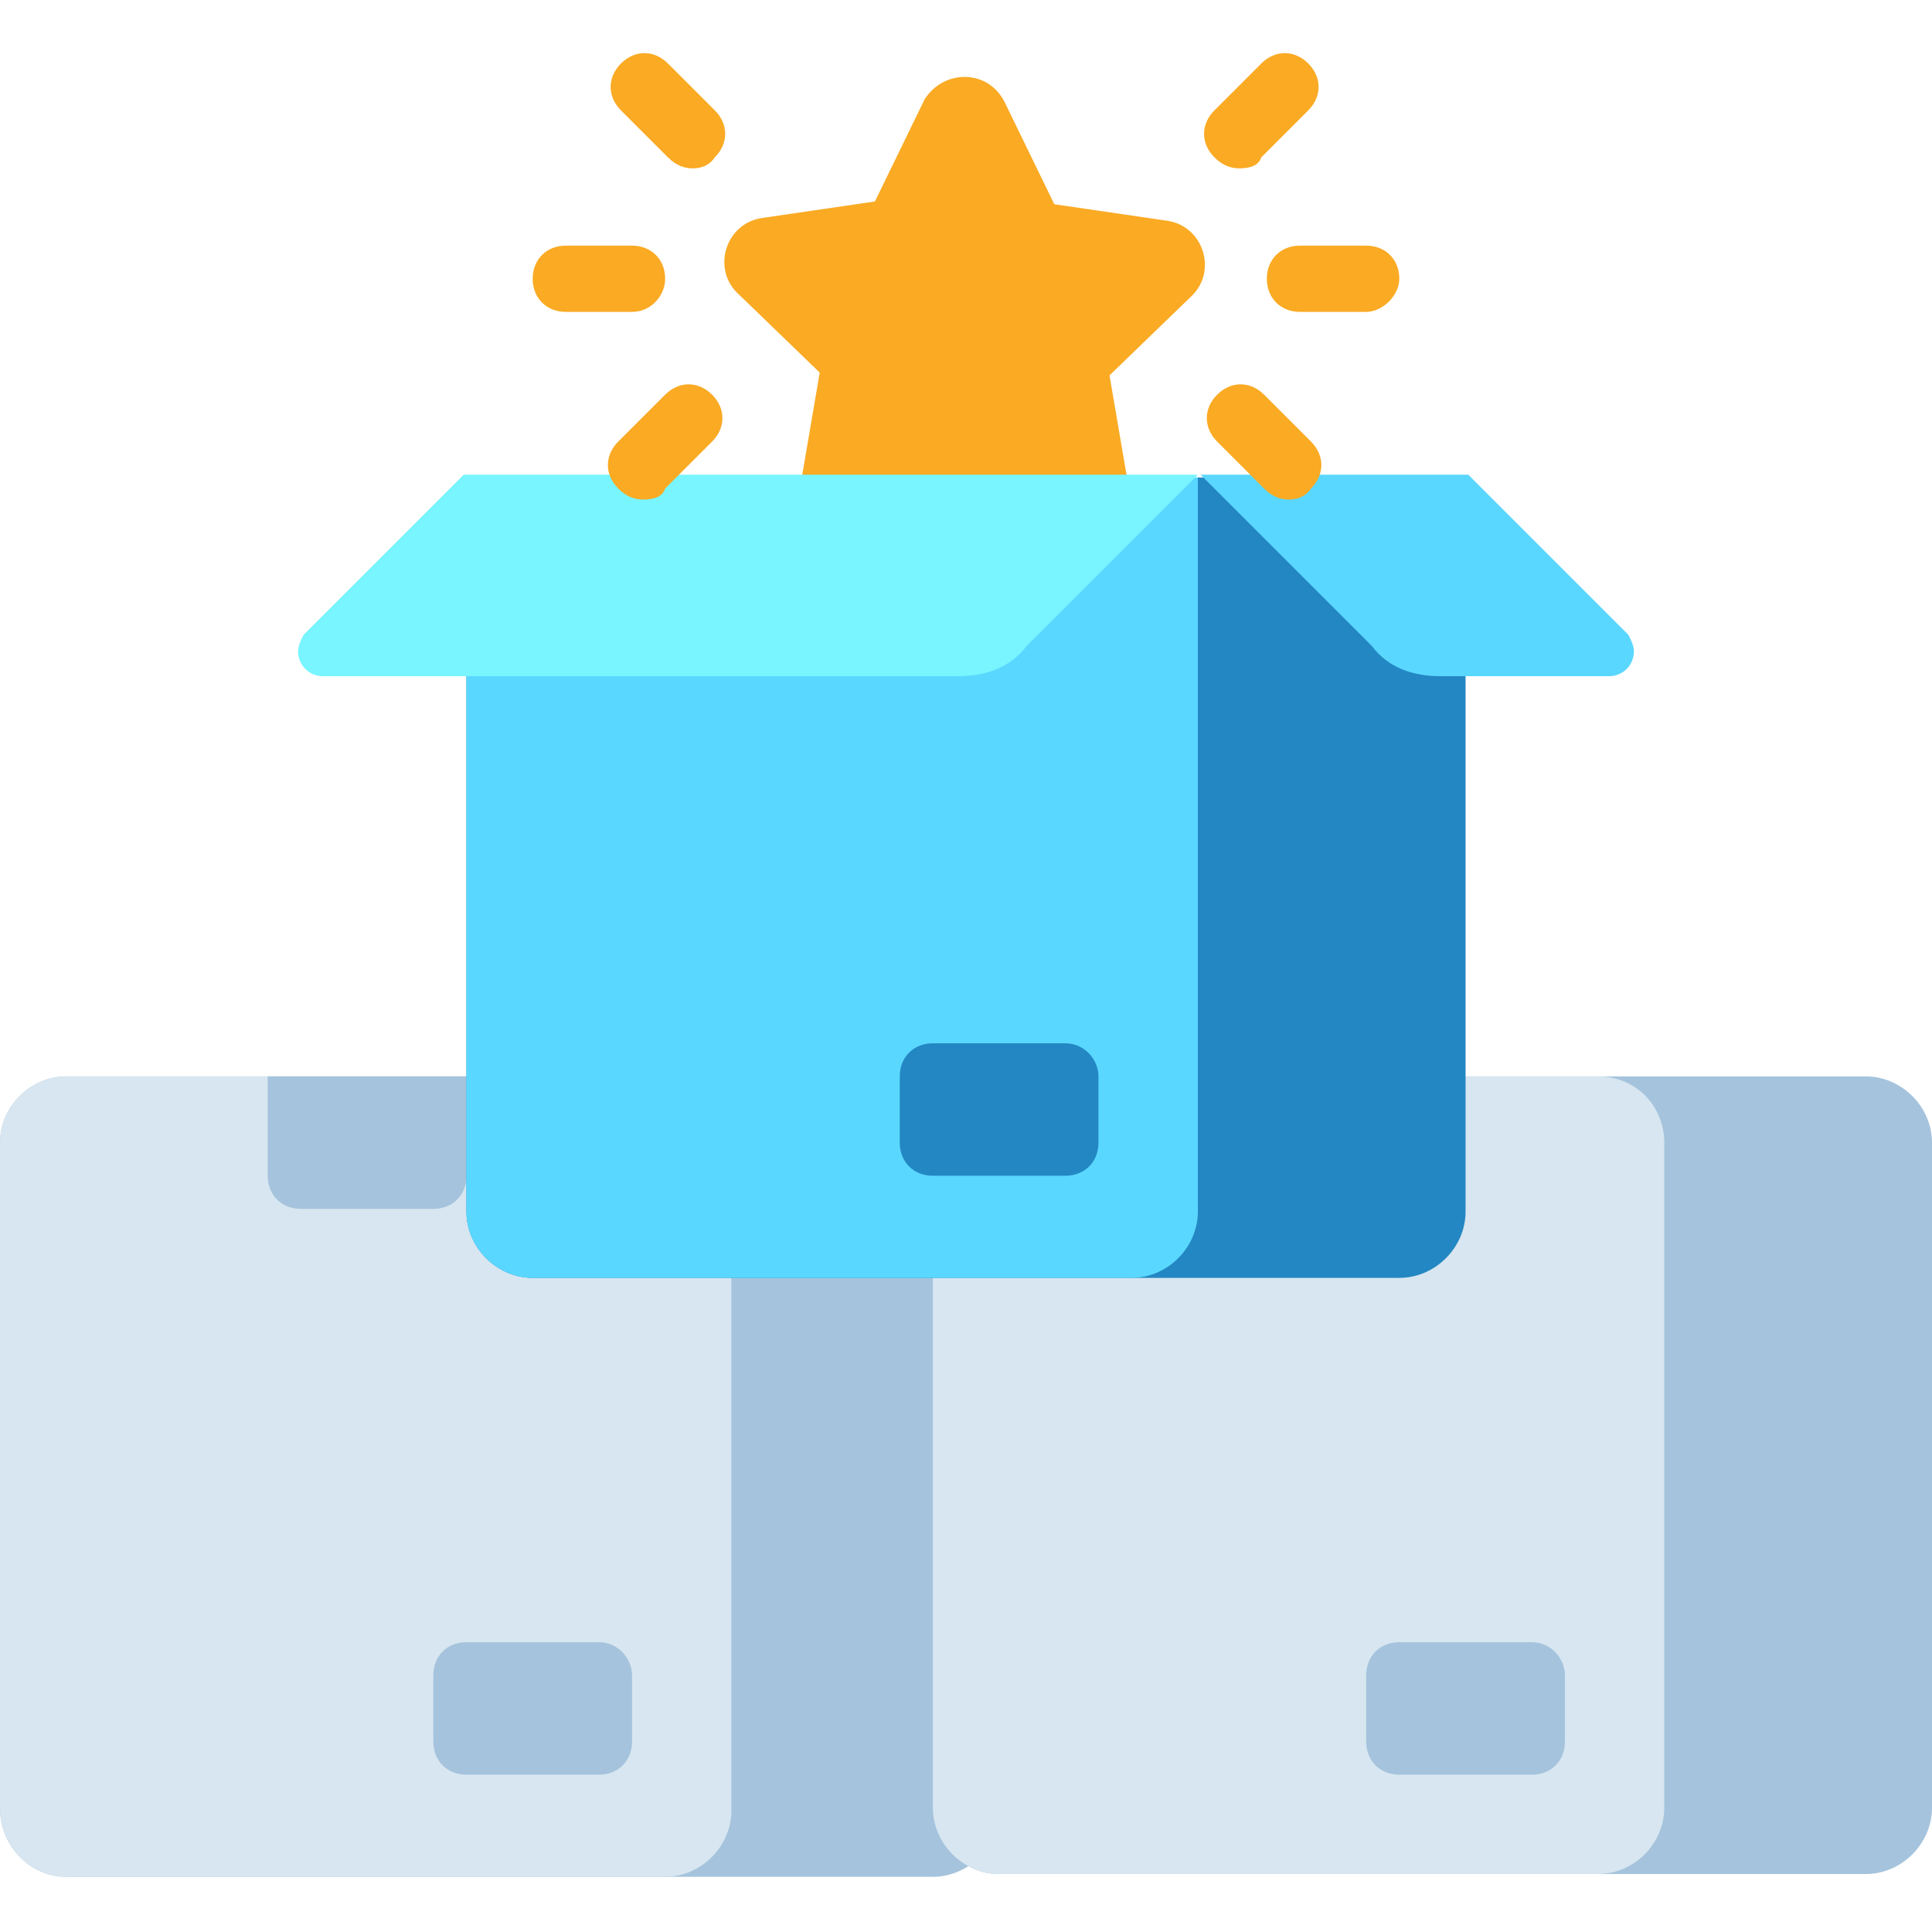
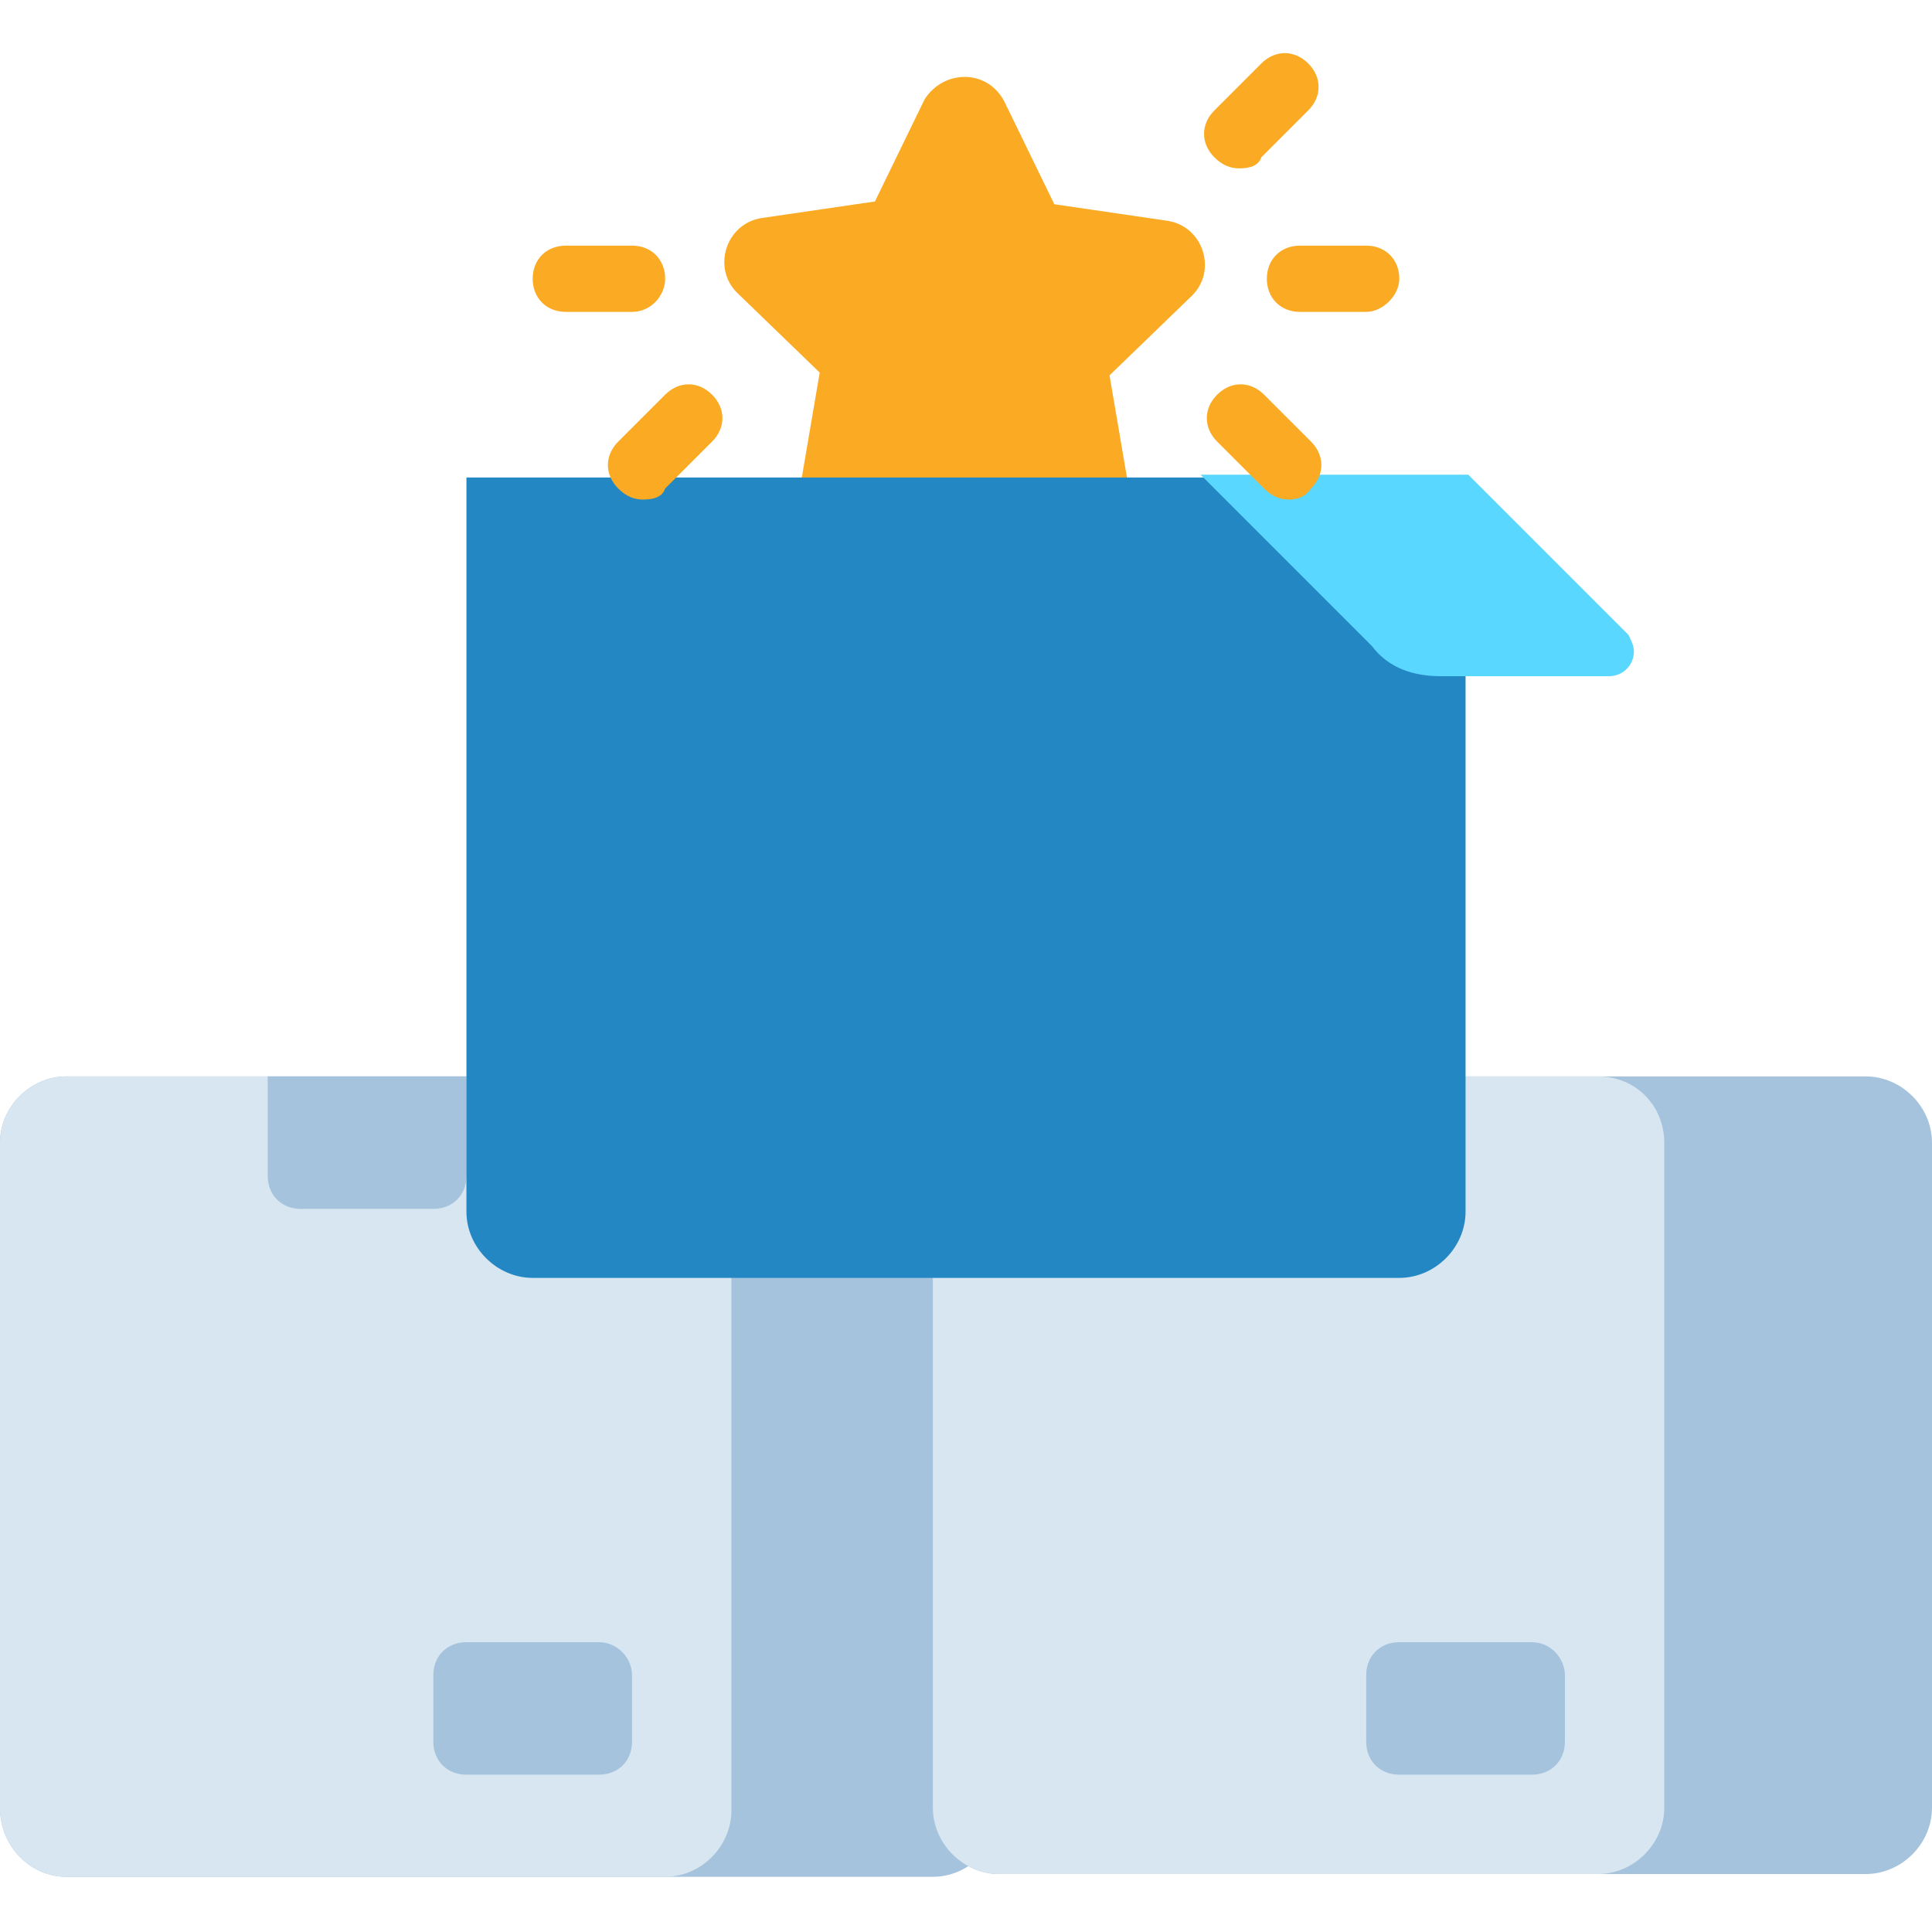
<svg xmlns="http://www.w3.org/2000/svg" id="Layer_1" x="0px" y="0px" width="70px" height="70px" viewBox="0 0 70 70" style="enable-background:new 0 0 70 70;" xml:space="preserve">
  <style type="text/css">	.st0{fill:#FAAA23;}	.st1{fill:#A5C3DC;}	.st2{fill:#D7E6F0;}	.st3{fill:#2387C3;}	.st4{fill:#5AD7FF;}	.st5{fill:#78F5FF;}</style>
  <g>
    <g>
      <g>
        <path class="st0" d="M36.4,3.7l1.8,3.7L42.3,8c1.3,0.2,1.8,1.8,0.9,2.7l-3,2.9l0.7,4.1c0.2,1.3-1.1,2.2-2.3,1.6L35,17.3l-3.7,1.9    c-1.1,0.6-2.5-0.4-2.3-1.6l0.7-4.1l-3-2.9c-0.9-0.9-0.4-2.5,0.9-2.7l4.1-0.6l1.8-3.7C34.2,2.5,35.8,2.5,36.4,3.7z" />
      </g>
    </g>
    <g>
      <g>
        <path class="st1" d="M33.8,39H2.4C1.1,39,0,40.1,0,41.4v24.1C0,66.9,1.1,68,2.4,68h31.4c1.3,0,2.4-1.1,2.4-2.4V41.4    C36.2,40.1,35.1,39,33.8,39z" />
      </g>
      <g>
        <path class="st2" d="M24.1,39H2.4C1.1,39,0,40.1,0,41.4v24.1C0,66.9,1.1,68,2.4,68h21.7c1.3,0,2.4-1.1,2.4-2.4V41.4    C26.6,40.1,25.5,39,24.1,39z" />
      </g>
      <g>
        <path class="st1" d="M15.7,43.8h-4.8c-0.7,0-1.2-0.5-1.2-1.2V39h7.2v3.6C16.9,43.3,16.4,43.8,15.7,43.8z" />
      </g>
      <g>
        <path class="st1" d="M21.7,59.5h-4.8c-0.7,0-1.2,0.5-1.2,1.2v2.4c0,0.7,0.5,1.2,1.2,1.2h4.8c0.7,0,1.2-0.5,1.2-1.2v-2.4    C22.9,60.1,22.4,59.5,21.7,59.5z" />
      </g>
    </g>
    <g>
      <g>
        <path class="st1" d="M67.6,39H36.2c-1.3,0-2.4,1.1-2.4,2.4v24.1c0,1.3,1.1,2.4,2.4,2.4h31.4c1.3,0,2.4-1.1,2.4-2.4V41.4    C70,40.1,68.9,39,67.6,39z" />
      </g>
      <g>
        <path class="st2" d="M57.9,39H36.2c-1.3,0-2.4,1.1-2.4,2.4v24.1c0,1.3,1.1,2.4,2.4,2.4h21.7c1.3,0,2.4-1.1,2.4-2.4V41.4    C60.3,40.1,59.3,39,57.9,39z" />
      </g>
      <g>
-         <path class="st2" d="M49.5,43.8h-4.8c-0.7,0-1.2-0.5-1.2-1.2V39h7.2v3.6C50.7,43.3,50.1,43.8,49.5,43.8z" />
-       </g>
+         </g>
      <g>
        <path class="st1" d="M55.5,59.5h-4.8c-0.7,0-1.2,0.5-1.2,1.2v2.4c0,0.7,0.5,1.2,1.2,1.2h4.8c0.7,0,1.2-0.5,1.2-1.2v-2.4    C56.7,60.1,56.2,59.5,55.5,59.5z" />
      </g>
    </g>
    <g>
      <g>
        <path class="st3" d="M53.1,17.3H16.9v26.6c0,1.3,1.1,2.4,2.4,2.4h31.4c1.3,0,2.4-1.1,2.4-2.4V17.3z" />
      </g>
      <g>
-         <path class="st4" d="M43.4,17.3H16.9v26.6c0,1.3,1.1,2.4,2.4,2.4H41c1.3,0,2.4-1.1,2.4-2.4V17.3z" />
-       </g>
+         </g>
      <g>
-         <path class="st3" d="M38.6,37.8h-4.8c-0.7,0-1.2,0.5-1.2,1.2v2.4c0,0.7,0.5,1.2,1.2,1.2h4.8c0.7,0,1.2-0.5,1.2-1.2V39    C39.8,38.4,39.3,37.8,38.6,37.8z" />
-       </g>
+         </g>
    </g>
    <g>
-       <path class="st5" d="M34.7,24.5h-23c-0.5,0-0.9-0.4-0.9-0.9c0-0.2,0.1-0.4,0.2-0.6l5.8-5.8h26.6l-6.2,6.2   C36.6,24.2,35.7,24.5,34.7,24.5L34.7,24.5z" />
-     </g>
+       </g>
    <g>
      <path class="st4" d="M52.2,24.5h6.1c0.5,0,0.9-0.4,0.9-0.9c0-0.2-0.1-0.4-0.2-0.6l-5.8-5.8h-9.7l6.2,6.2   C50.3,24.2,51.2,24.5,52.2,24.5L52.2,24.5z" />
    </g>
    <g>
      <path class="st0" d="M49.5,11.3h-2.4c-0.7,0-1.2-0.5-1.2-1.2c0-0.7,0.5-1.2,1.2-1.2h2.4c0.7,0,1.2,0.5,1.2,1.2   C50.7,10.7,50.1,11.3,49.5,11.3z" />
    </g>
    <g>
      <path class="st0" d="M46.7,18.1c-0.3,0-0.6-0.1-0.9-0.4L44.1,16c-0.5-0.5-0.5-1.2,0-1.7c0.5-0.5,1.2-0.5,1.7,0l1.7,1.7   c0.5,0.5,0.5,1.2,0,1.7C47.3,18,47,18.1,46.7,18.1L46.7,18.1z" />
    </g>
    <g>
      <path class="st0" d="M44.9,6.1c-0.3,0-0.6-0.1-0.9-0.4c-0.5-0.5-0.5-1.2,0-1.7l1.7-1.7c0.5-0.5,1.2-0.5,1.7,0   c0.5,0.5,0.5,1.2,0,1.7l-1.7,1.7C45.6,6,45.3,6.1,44.9,6.1L44.9,6.1z" />
    </g>
    <g>
      <path class="st0" d="M22.9,11.3h-2.4c-0.7,0-1.2-0.5-1.2-1.2c0-0.7,0.5-1.2,1.2-1.2h2.4c0.7,0,1.2,0.5,1.2,1.2   C24.1,10.7,23.6,11.3,22.9,11.3z" />
    </g>
    <g>
      <path class="st0" d="M23.3,18.1c-0.3,0-0.6-0.1-0.9-0.4c-0.5-0.5-0.5-1.2,0-1.7l1.7-1.7c0.5-0.5,1.2-0.5,1.7,0   c0.5,0.5,0.5,1.2,0,1.7l-1.7,1.7C24,18,23.7,18.1,23.3,18.1z" />
    </g>
    <g>
-       <path class="st0" d="M25.1,6.1c-0.3,0-0.6-0.1-0.9-0.4l-1.7-1.7c-0.5-0.5-0.5-1.2,0-1.7c0.5-0.5,1.2-0.5,1.7,0l1.7,1.7   c0.5,0.5,0.5,1.2,0,1.7C25.7,6,25.4,6.1,25.1,6.1z" />
-     </g>
+       </g>
  </g>
</svg>